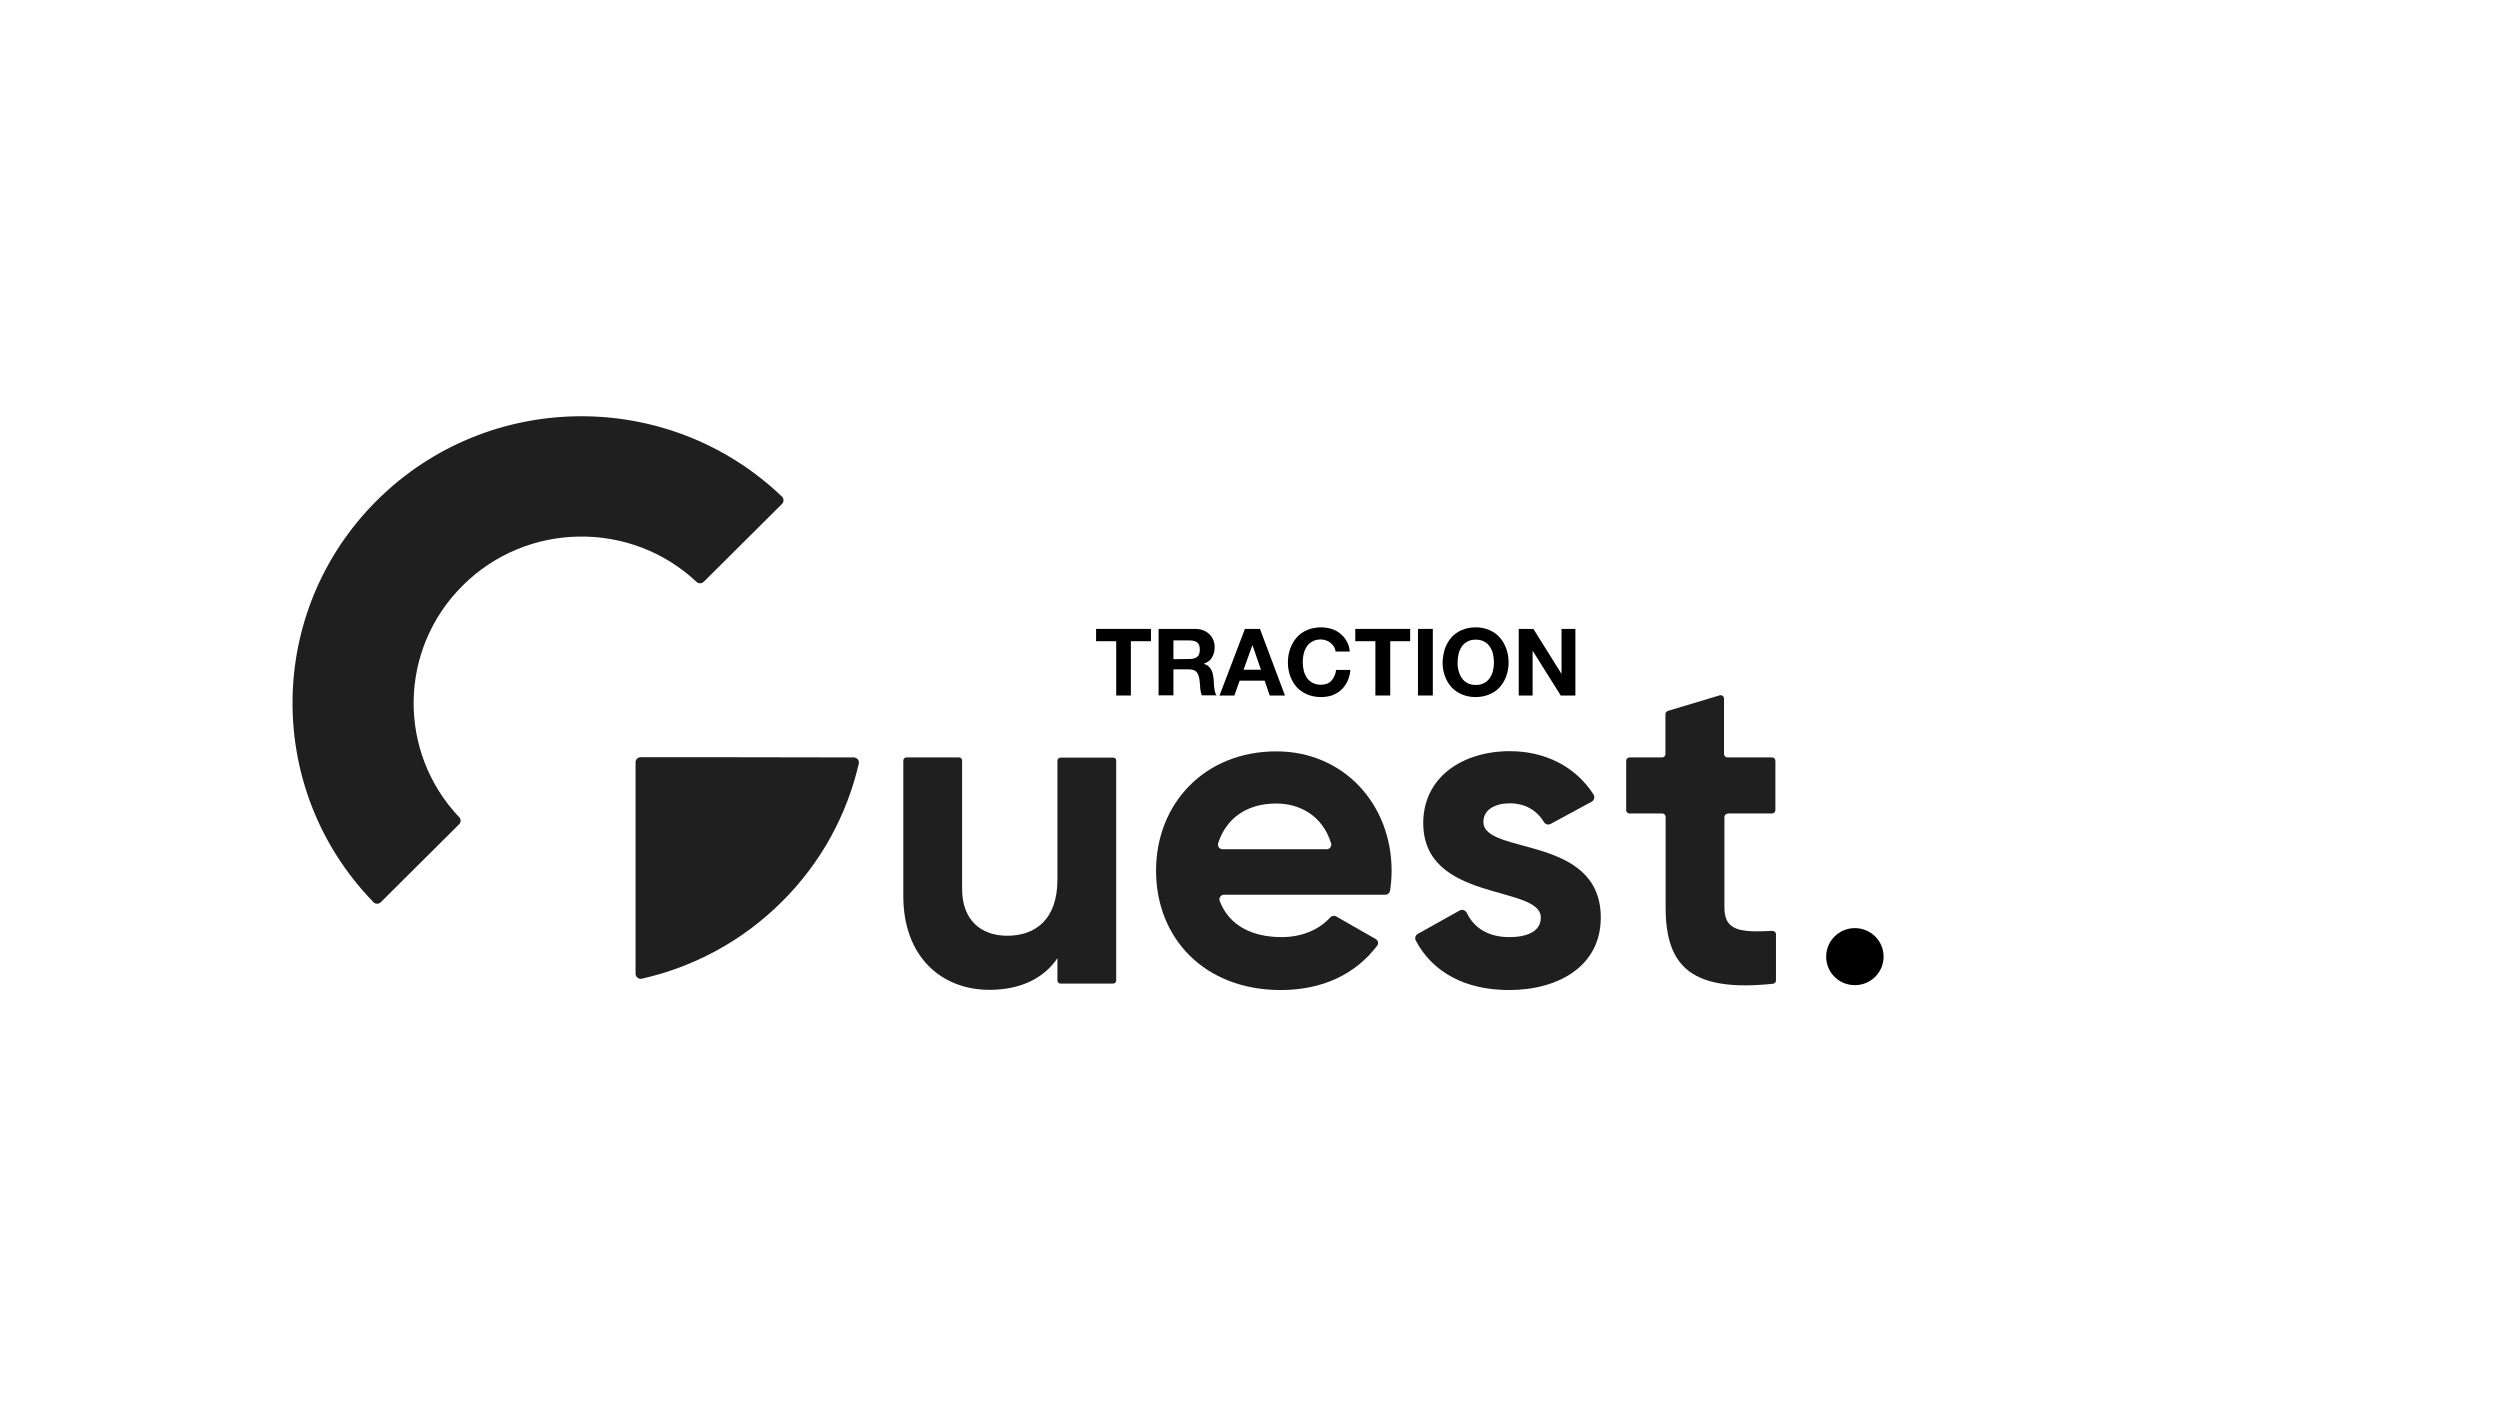
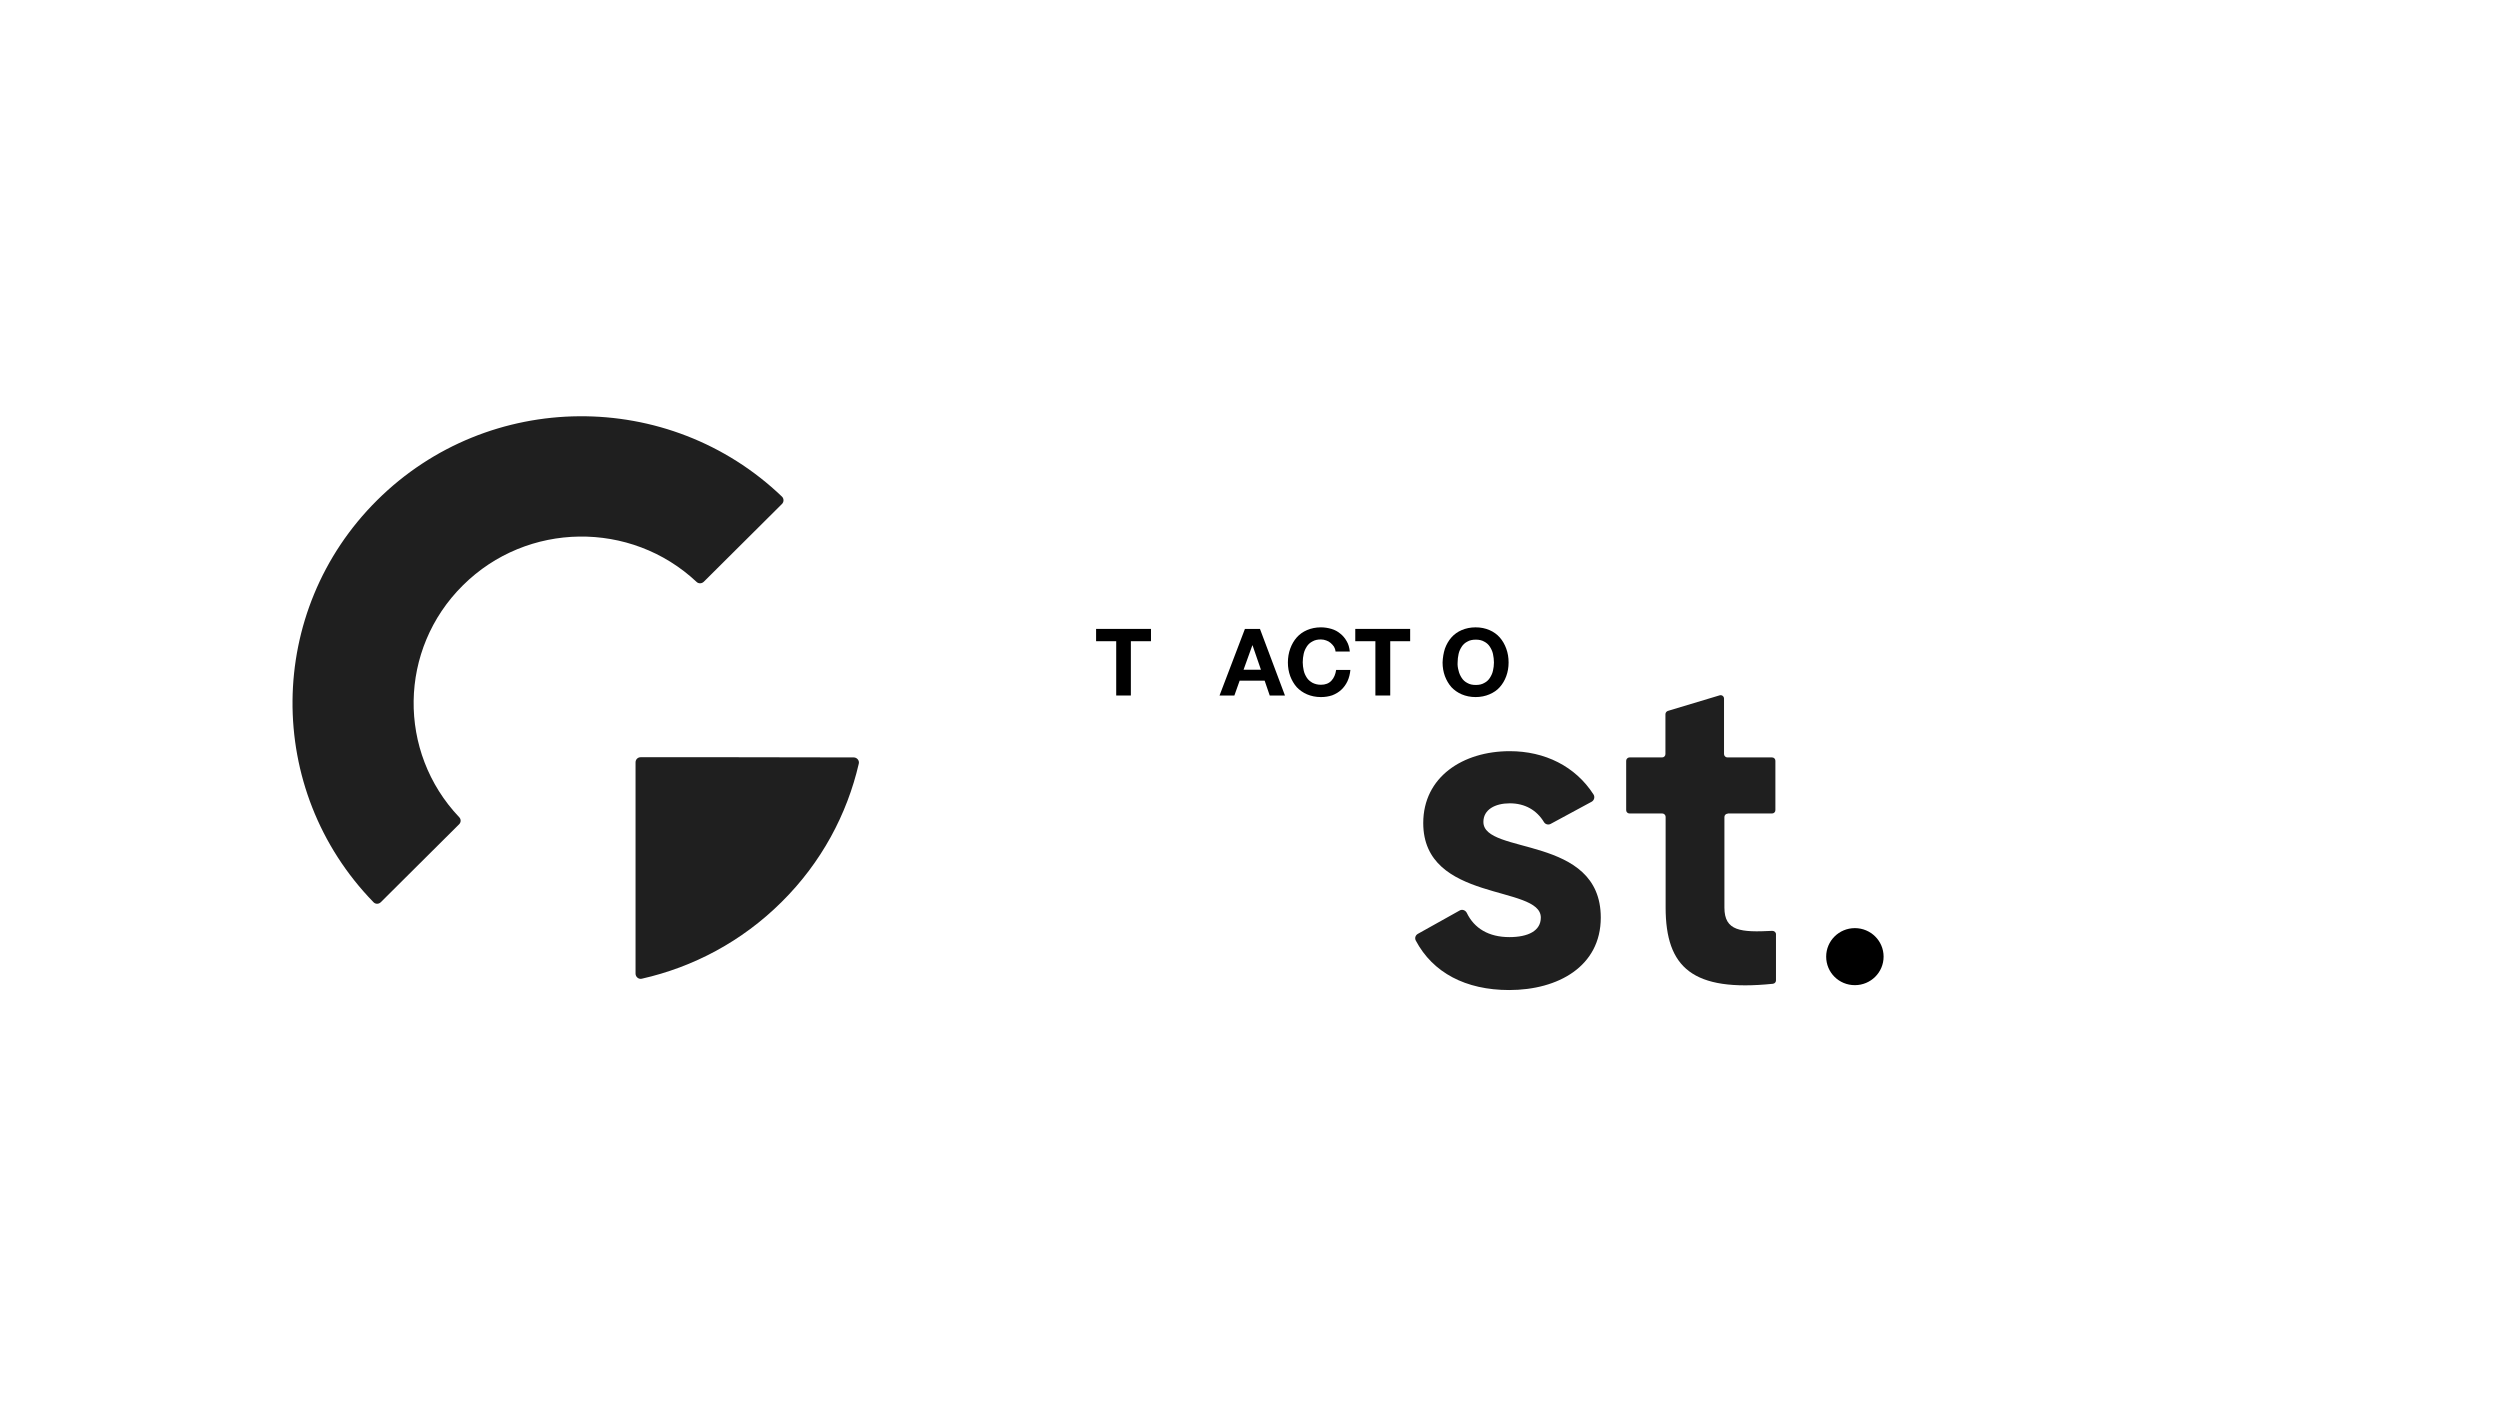
<svg xmlns="http://www.w3.org/2000/svg" version="1.1" id="Traction_Guest_logo" x="0px" y="0px" viewBox="0 0 1280 720" style="enable-background:new 0 0 1280 720;" xml:space="preserve">
  <style type="text/css">
	.st0{fill-rule:evenodd;clip-rule:evenodd;}
	.st1{fill-rule:evenodd;clip-rule:evenodd;fill:#1F1F1F;}
</style>
  <g id="Traction-Guest-logo">
    <path id="dot" class="st0" d="M935,489.8c0-8.1,6.6-14.6,14.7-14.6c8.1,0,14.7,6.5,14.7,14.6s-6.6,14.6-14.7,14.6   C941.5,504.4,935,497.9,935,489.8" />
-     <path id="u" class="st1" d="M571.5,389.4V502c0,0.9-0.7,1.6-1.6,1.6H543c-0.9,0-1.6-0.7-1.6-1.6v-11.4c-7,10.4-19.1,16.2-34.8,16.2   c-24.7,0-44.1-17.1-44.1-47.9v-69.5c0-0.9,0.7-1.6,1.6-1.6H491c0.9,0,1.6,0.7,1.6,1.6v65.8c0,15.8,9.6,23.9,23.1,23.9   c14.7,0,25.7-8.6,25.7-28.7v-60.9c0-0.9,0.7-1.6,1.6-1.6h26.9C570.8,387.8,571.5,388.5,571.5,389.4" />
-     <path id="e" class="st1" d="M656.2,479.8c10.8,0,19.5-4.1,24.9-10.1c0.8-0.8,2-1.1,3-0.5l20.3,11.6c1.2,0.7,1.6,2.3,0.7,3.4   c-11,14.5-27.9,22.7-49.3,22.7c-39.2,0-63.9-26.6-63.9-61.1s25-61.1,61.6-61.1c34.5,0,59,27.1,59,61.1c0,3.7-0.3,7-0.8,10.3   c-0.2,1.1-1.2,2-2.3,2h-82.7c-1.7,0-2.8,1.7-2.2,3.2C629.4,474.2,641.5,479.8,656.2,479.8z M679.3,434.8c1.6,0,2.7-1.6,2.2-3.1   c-4.5-14.4-16.3-20.3-28.1-20.3c-14.9,0-25.5,7.4-29.7,20.3c-0.5,1.5,0.6,3.1,2.2,3.1H679.3z" />
    <path id="s" class="st1" d="M819.6,469.8c0,25-21.9,37.1-46.9,37.1c-22.3,0-39.1-8.9-47.8-25.3c-0.7-1.3-0.2-2.8,1.1-3.5l21.3-11.9   c1.3-0.8,3-0.2,3.7,1.2c3.8,7.9,11.2,12.4,21.8,12.4c9.6,0,16.1-3.2,16.1-10c0-16.9-60.2-7.6-60.2-48.4c0-23.6,20.3-36.8,44.3-36.8   c17.9,0,33.6,7.7,42.9,22.2c0.8,1.3,0.3,3-1,3.7L794,421.8c-1.2,0.7-2.8,0.3-3.5-0.9c-3.7-6.1-9.7-9.6-17.5-9.6   c-7.5,0-13.5,3.2-13.5,9.5C759.4,437.9,819.6,427.2,819.6,469.8" />
    <path id="t_2_" class="st1" d="M884.6,416.6c-1,0-1.7,0.8-1.7,1.7v46.4c0,12.1,8.4,12.7,24.5,11.9c1,0,1.9,0.7,1.9,1.7v23.7   c0,0.9-0.7,1.6-1.6,1.7c-41,4.2-54.9-8.2-54.9-39.1v-46.4c0-0.9-0.8-1.7-1.7-1.7h-16.8c-1,0-1.7-0.8-1.7-1.7v-25.3   c0-0.9,0.8-1.7,1.7-1.7H851c1,0,1.7-0.8,1.7-1.7v-20.4c0-0.8,0.5-1.4,1.2-1.7l26.6-8c1.1-0.3,2.2,0.5,2.2,1.7v28.4   c0,0.9,0.8,1.7,1.7,1.7h22.9c1,0,1.7,0.8,1.7,1.7v25.3c0,1-0.8,1.7-1.7,1.7H884.6z" />
    <polygon id="t_1_" class="st0" points="561.2,328.3 561.2,322 589.3,322 589.3,328.3 579,328.3 579,356.1 571.5,356.1 571.5,328.3     " />
-     <path id="r" class="st0" d="M611.8,322c1.5,0,2.9,0.2,4.2,0.7s2.3,1.2,3.2,2c0.9,0.9,1.6,1.9,2,3c0.5,1.1,0.7,2.3,0.7,3.6   c0,2-0.4,3.7-1.3,5.2c-0.8,1.5-2.2,2.6-4.2,3.3v0.1c0.9,0.3,1.7,0.6,2.3,1.2c0.6,0.5,1.1,1.1,1.5,1.9c0.4,0.7,0.7,1.5,0.8,2.4   c0.2,0.9,0.3,1.7,0.4,2.6c0,0.5,0.1,1.2,0.1,1.9c0,0.7,0.1,1.5,0.2,2.2c0.1,0.8,0.2,1.5,0.4,2.2c0.2,0.7,0.4,1.3,0.8,1.7h-7.6   c-0.4-1.1-0.7-2.4-0.8-3.9c-0.1-1.5-0.2-2.9-0.4-4.3c-0.3-1.8-0.8-3.1-1.6-3.9c-0.8-0.8-2.2-1.2-4.1-1.2h-7.6v13.3h-7.6V322H611.8z    M609.1,337.4c1.7,0,3-0.4,3.9-1.1c0.9-0.8,1.3-2,1.3-3.7c0-1.7-0.4-2.9-1.3-3.6c-0.9-0.8-2.2-1.1-3.9-1.1h-8.3v9.6L609.1,337.4   L609.1,337.4z" />
    <path id="a" class="st0" d="M645.1,322l12.8,34.1h-7.8l-2.6-7.6h-12.8l-2.7,7.6h-7.6l13-34.1H645.1z M645.6,342.9l-4.3-12.5h-0.1   l-4.5,12.5H645.6z" />
    <path id="c" class="st0" d="M683,331.1c-0.5-0.7-1-1.3-1.7-1.9s-1.4-1-2.3-1.3c-0.8-0.3-1.7-0.5-2.7-0.5c-1.7,0-3.1,0.3-4.3,1   c-1.2,0.6-2.2,1.5-2.9,2.6c-0.7,1.1-1.3,2.3-1.6,3.7c-0.3,1.4-0.5,2.8-0.5,4.4c0,1.4,0.2,2.8,0.5,4.2c0.3,1.4,0.9,2.6,1.6,3.7   s1.7,1.9,2.9,2.6c1.2,0.6,2.6,1,4.3,1c2.3,0,4.1-0.7,5.4-2.1c1.3-1.4,2.1-3.3,2.4-5.5h7.3c-0.2,2.1-0.7,4.1-1.5,5.8   c-0.8,1.7-1.9,3.2-3.2,4.4c-1.3,1.2-2.8,2.1-4.6,2.8c-1.8,0.6-3.7,0.9-5.8,0.9c-2.6,0-5-0.5-7.1-1.4c-2.1-0.9-3.9-2.2-5.3-3.7   c-1.4-1.6-2.5-3.5-3.3-5.6c-0.8-2.2-1.2-4.5-1.2-7c0-2.5,0.4-4.9,1.2-7.1c0.8-2.2,1.9-4.1,3.3-5.7c1.4-1.6,3.2-2.9,5.3-3.8   c2.1-0.9,4.5-1.4,7.1-1.4c1.9,0,3.7,0.3,5.4,0.8c1.7,0.5,3.2,1.3,4.5,2.4c1.3,1,2.4,2.3,3.3,3.9c0.9,1.5,1.4,3.3,1.6,5.3h-7.3   C683.7,332.6,683.4,331.8,683,331.1" />
    <polygon id="t" class="st0" points="693.9,328.3 693.9,322 722,322 722,328.3 711.8,328.3 711.8,356.1 704.2,356.1 704.2,328.3     " />
-     <rect id="i" x="726" y="322" class="st0" width="7.6" height="34.1" />
    <path id="o" class="st0" d="M739.8,332.1c0.8-2.2,1.9-4.1,3.3-5.7c1.4-1.6,3.2-2.9,5.3-3.8c2.1-0.9,4.5-1.4,7.1-1.4   c2.7,0,5,0.5,7.1,1.4c2.1,0.9,3.9,2.2,5.3,3.8c1.4,1.6,2.5,3.5,3.3,5.7c0.8,2.2,1.2,4.5,1.2,7.1c0,2.5-0.4,4.8-1.2,7   c-0.8,2.2-1.9,4-3.3,5.6c-1.4,1.6-3.2,2.8-5.3,3.7c-2.1,0.9-4.5,1.4-7.1,1.4c-2.6,0-5-0.5-7.1-1.4c-2.1-0.9-3.9-2.2-5.3-3.7   c-1.4-1.6-2.5-3.5-3.3-5.6c-0.8-2.2-1.2-4.5-1.2-7C738.7,336.6,739.1,334.3,739.8,332.1 M746.8,343.4c0.3,1.4,0.9,2.6,1.6,3.7   c0.7,1.1,1.7,2,2.9,2.6c1.2,0.7,2.6,1,4.3,1s3.1-0.3,4.3-1c1.2-0.6,2.2-1.5,2.9-2.6c0.7-1.1,1.3-2.3,1.6-3.7   c0.3-1.4,0.5-2.7,0.5-4.2c0-1.5-0.2-2.9-0.5-4.4c-0.3-1.4-0.9-2.6-1.6-3.7c-0.7-1.1-1.7-2-2.9-2.6c-1.2-0.7-2.6-1-4.3-1   s-3.1,0.3-4.3,1c-1.2,0.6-2.2,1.5-2.9,2.6c-0.7,1.1-1.3,2.3-1.6,3.7c-0.3,1.4-0.5,2.8-0.5,4.4C746.2,340.6,746.4,342,746.8,343.4" />
-     <polygon id="n" class="st0" points="785.1,322 799.4,344.9 799.5,344.9 799.5,322 806.6,322 806.6,356.1 799.1,356.1 784.8,333.3    784.7,333.3 784.7,356.1 777.6,356.1 777.6,322  " />
    <path id="G_x3E_" class="st1" d="M193.1,256.1c-57.1,56.7-57.8,148.3-1.9,205.8c1,1.1,2.7,1.1,3.8,0l40.1-39.9c1-1,1-2.6,0-3.6   C203.4,385,204,332.4,237,299.7c32.9-32.7,86-33.3,119.6-1.8c1,1,2.6,1,3.7,0l40.1-39.9c1-1,1-2.7,0-3.7   C342.5,198.8,250.2,199.4,193.1,256.1" />
    <path id="G" class="st1" d="M376.1,387.7H328c-1.5,0-2.6,1.2-2.6,2.6v47.6v60.6c0,1.7,1.6,3,3.2,2.6c26.2-5.9,51.2-19,71.6-39.3   c20.4-20.2,33.5-44.9,39.5-70.8c0.4-1.6-0.9-3.2-2.6-3.2L376.1,387.7L376.1,387.7z" />
  </g>
</svg>